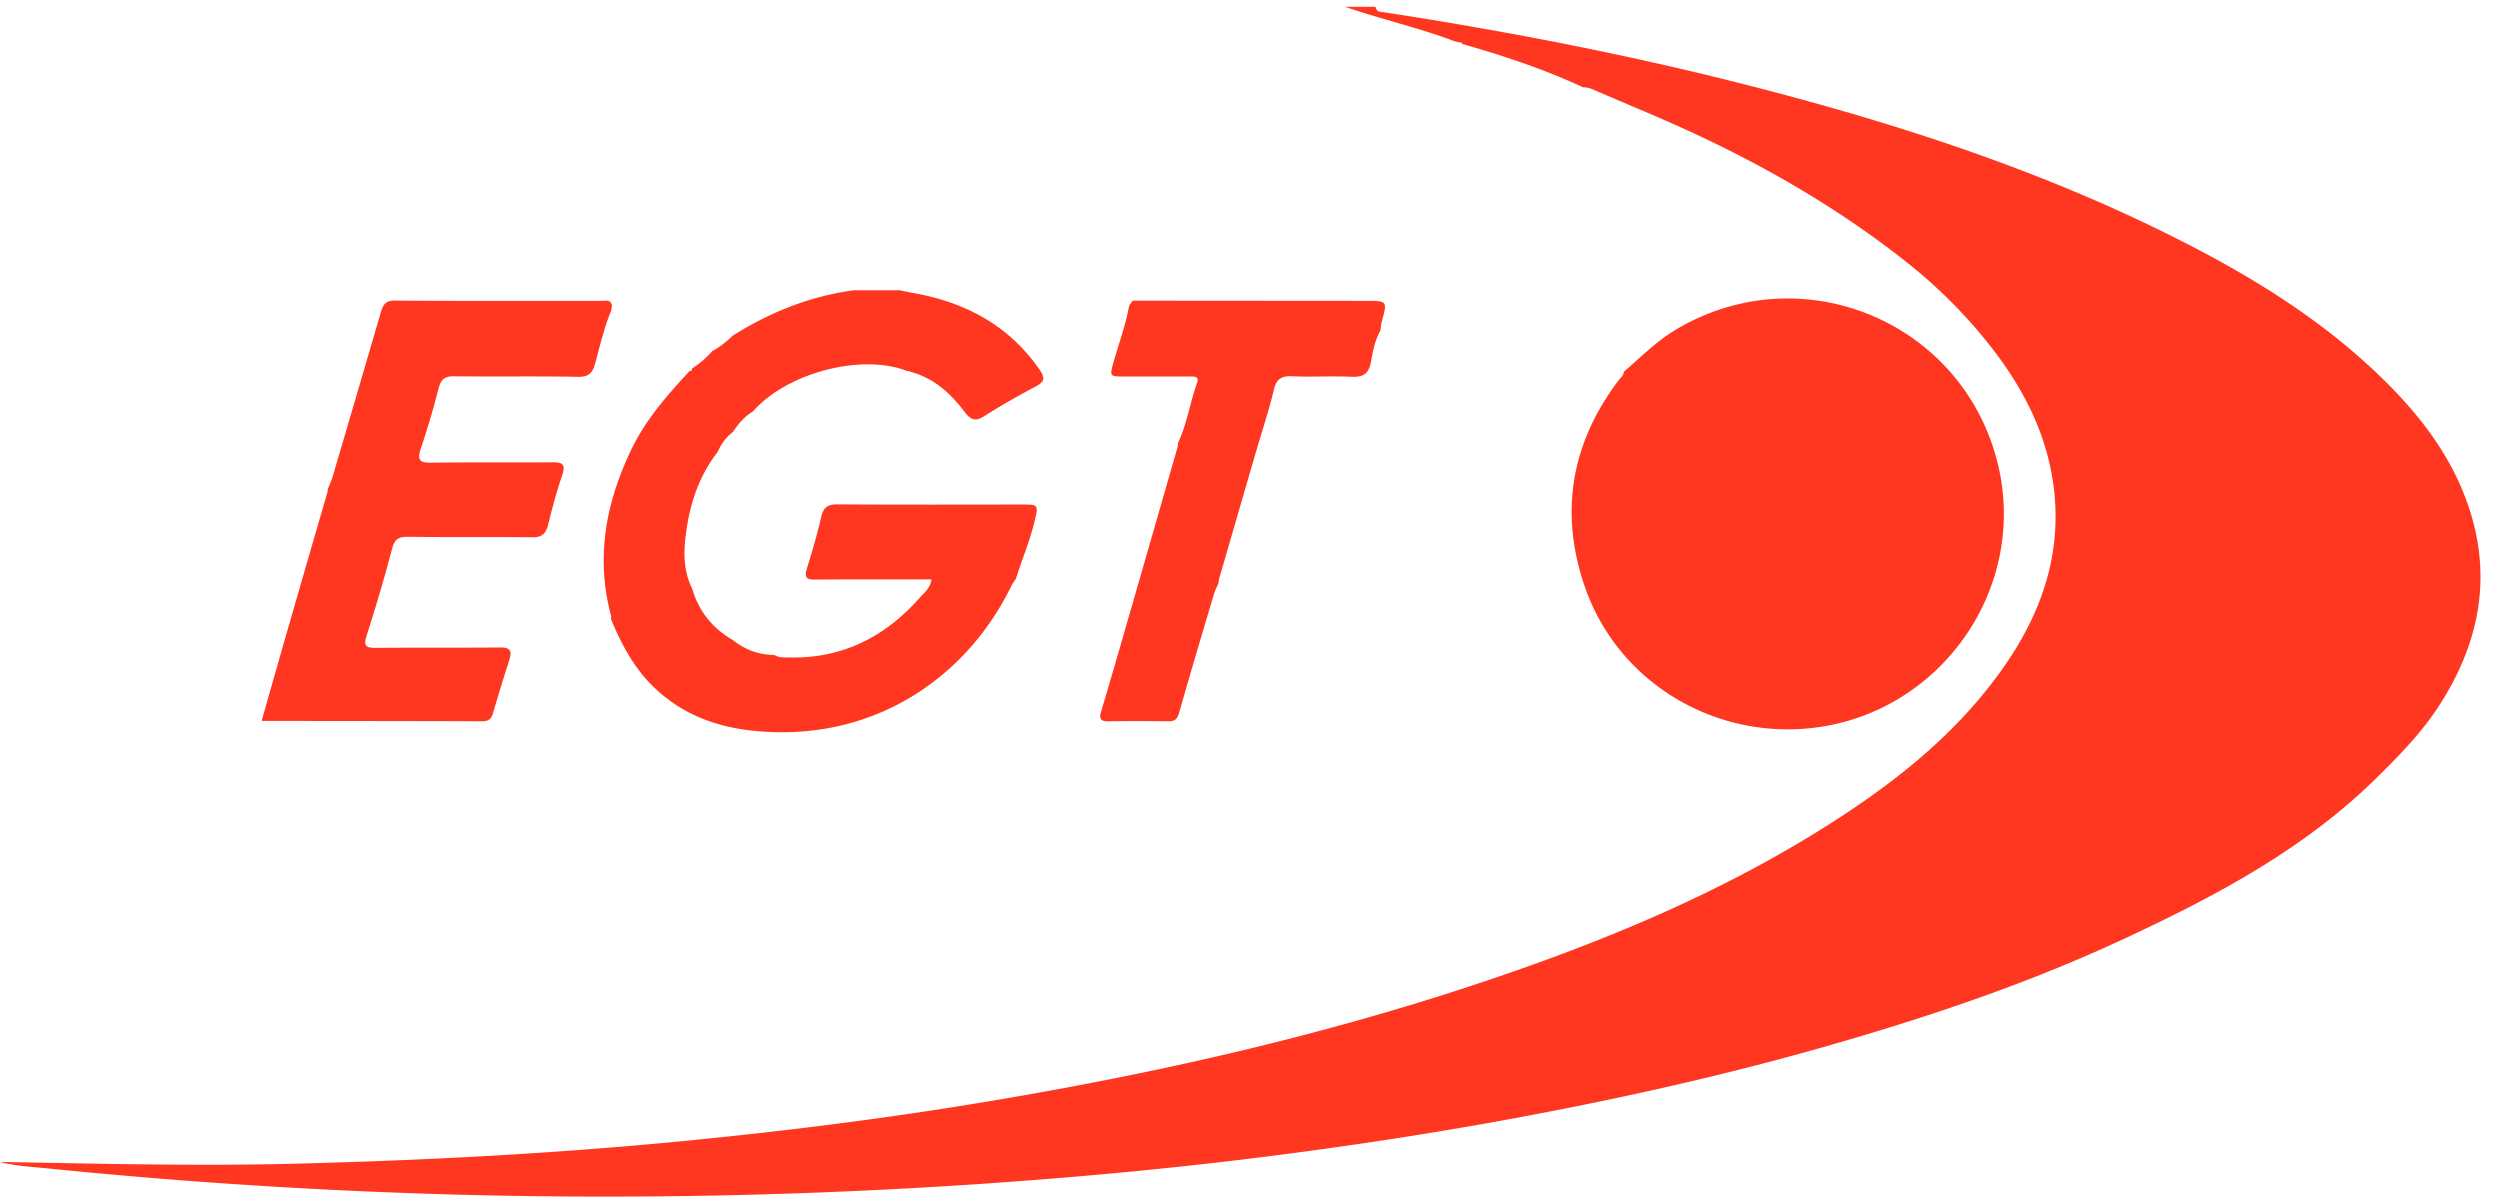
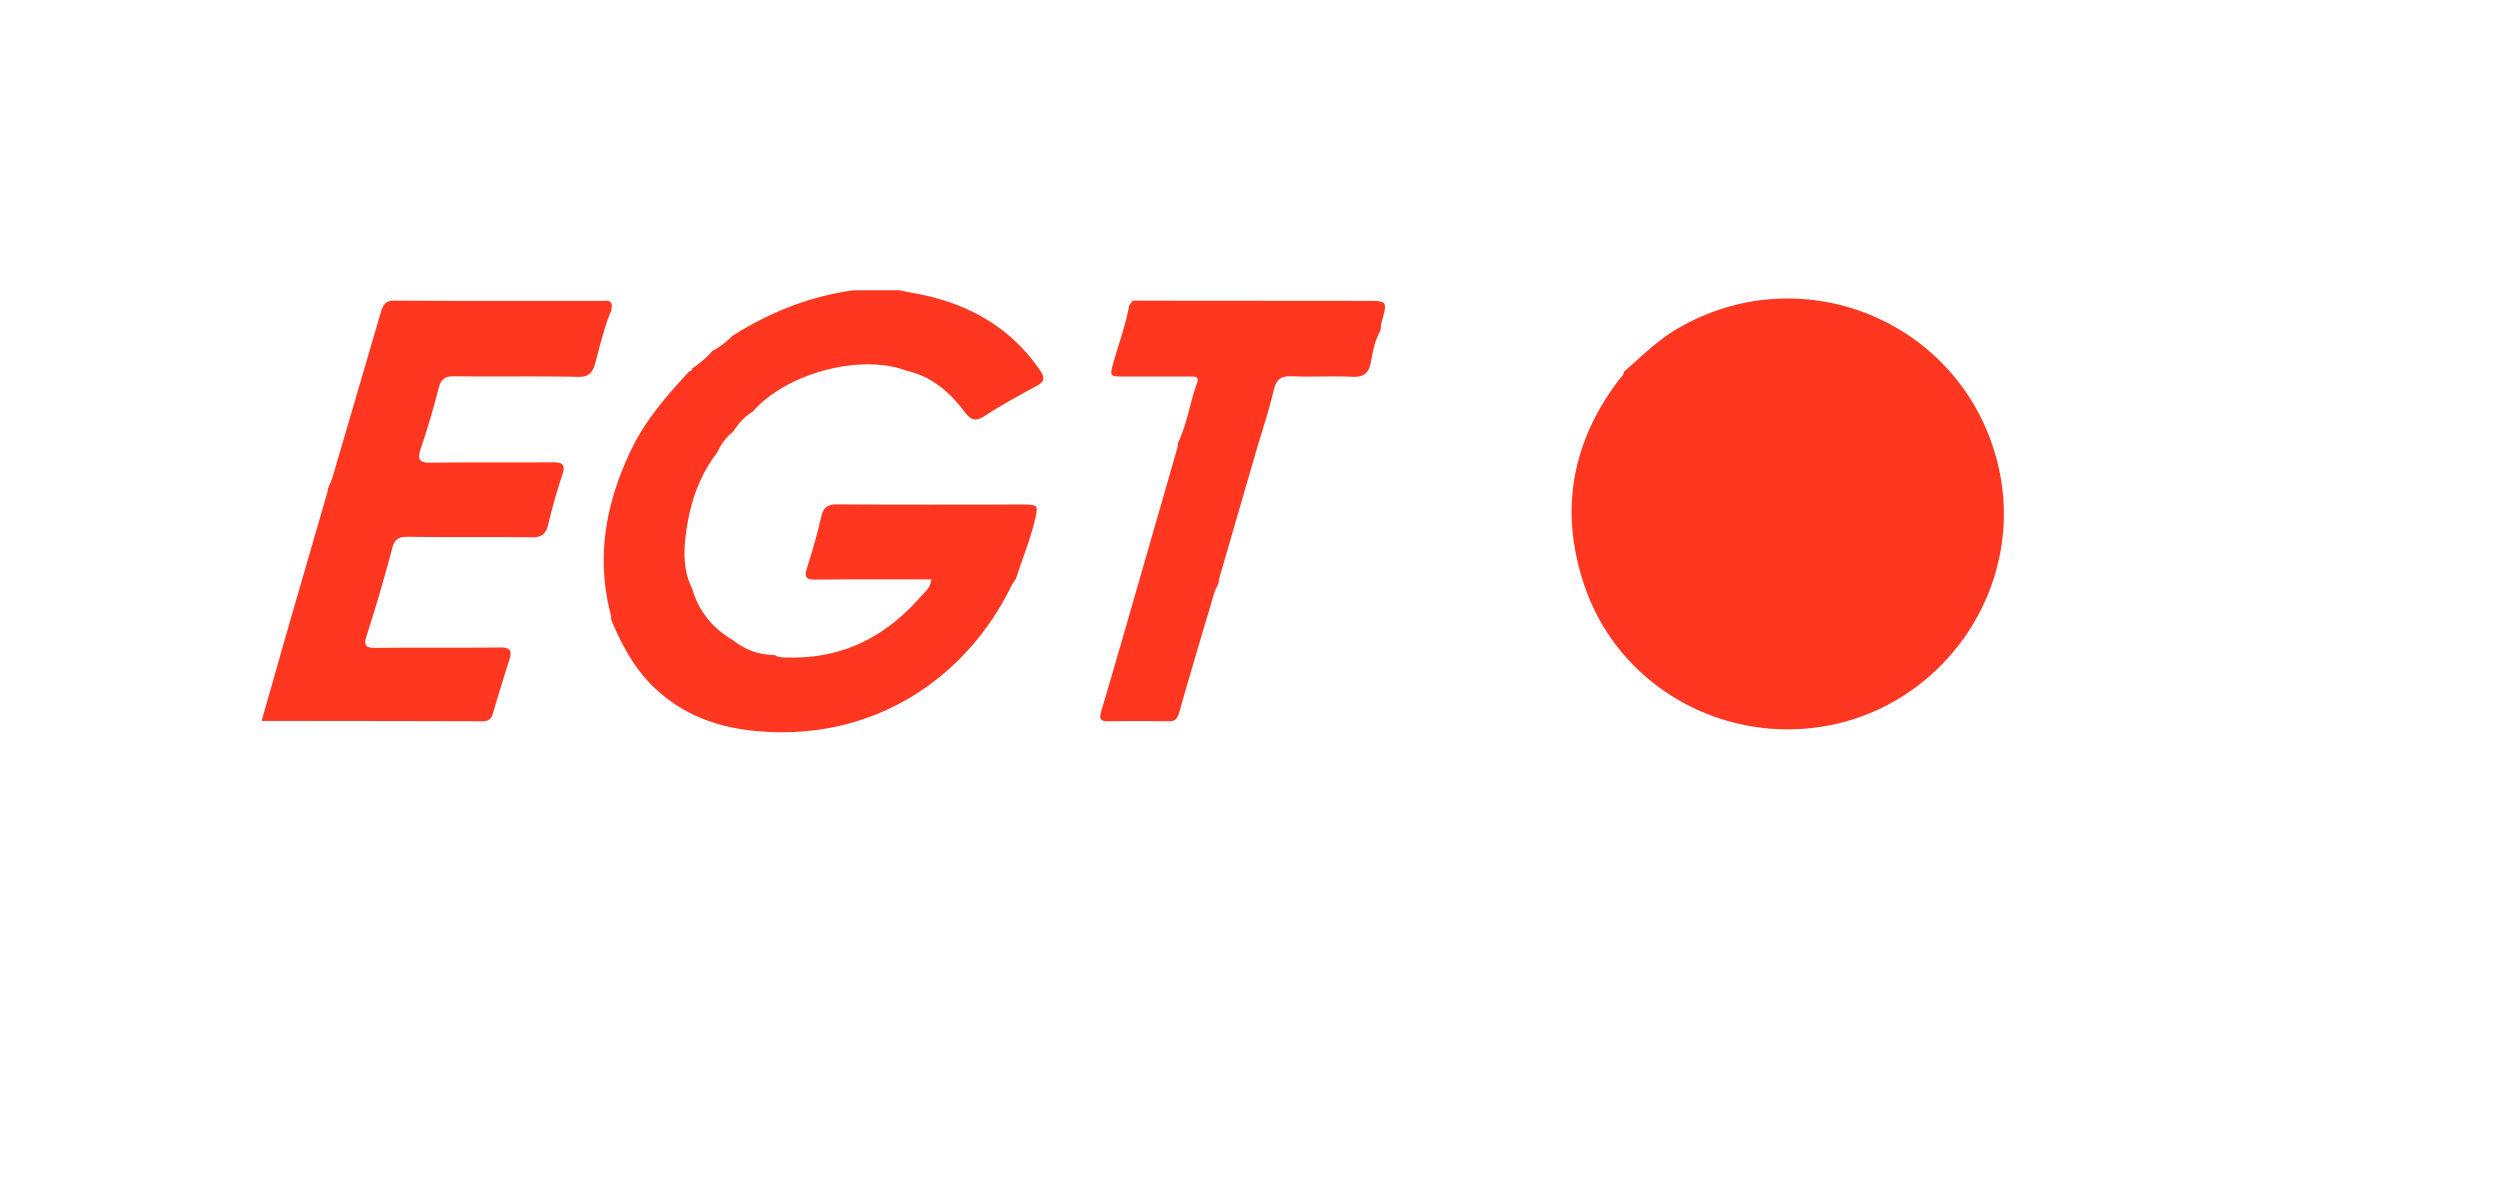
<svg xmlns="http://www.w3.org/2000/svg" width="100" height="48">
  <g fill="#FF3721" fill-rule="evenodd">
-     <path d="M58.362 1.698l-.188-.05c-1.43-.543-2.925-.876-4.368-1.375h1.214c.04.227.227.2.386.224 4.766.735 9.498 1.644 14.173 2.827 5.92 1.498 11.719 3.348 17.203 6.076 3.176 1.58 6.191 3.41 8.72 5.945 1.306 1.31 2.415 2.757 3.09 4.504 1.15 2.975.668 5.748-1.024 8.372-.685 1.063-1.557 1.956-2.456 2.846-2.911 2.883-6.451 4.76-10.104 6.464-3.919 1.83-8.008 3.198-12.161 4.377-3.876 1.1-7.803 1.98-11.762 2.727-3.746.705-7.51 1.274-11.292 1.734-3.515.428-7.04.746-10.573.988a221.88 221.88 0 01-20.076.45 222.625 222.625 0 01-17.162-1.063c-.725-.072-1.454-.117-1.982-.266 3.83.067 7.851.171 11.874.068 5.126-.132 10.243-.399 15.348-.893 3.86-.374 7.708-.848 11.535-1.47 6.879-1.116 13.669-2.618 20.29-4.816 4.824-1.6 9.514-3.514 13.841-6.22 2.818-1.763 5.414-3.787 7.326-6.56 1.473-2.135 2.264-4.468 1.935-7.097-.257-2.045-1.142-3.821-2.375-5.44a20.064 20.064 0 00-3.542-3.587c-2.743-2.168-5.755-3.897-8.934-5.339-1.134-.514-2.287-.986-3.43-1.48-.17-.073-.336-.159-.53-.149l-.001.003c-1.563-.728-3.194-1.268-4.848-1.74l.002.01c-.021-.064-.066-.083-.13-.07" />
    <path d="M64.957 14.868c.672-.578 1.293-1.213 2.065-1.675 4.985-2.988 11.39-.389 12.856 5.223 1.33 5.092-2.293 10.23-7.559 10.72-3.918.366-7.626-1.939-8.914-5.634-1.033-2.962-.576-5.736 1.315-8.258.09-.12.22-.214.24-.379l-.003.003zM34.164 11.61h1.824c.148.032.295.067.444.093 2.11.358 3.884 1.265 5.14 3.067.23.33.234.486-.13.681-.698.373-1.39.76-2.056 1.186-.364.233-.547.175-.803-.163-.562-.747-1.245-1.364-2.188-1.608l-.043-.026-.05.006c-1.83-.724-4.828.06-6.19 1.618l.003-.003c-.343.2-.584.498-.801.82l-.002.002c-.278.211-.47.49-.613.803-.684.885-1.053 1.902-1.223 2.996-.13.84-.185 1.676.214 2.471v.002c.262.896.806 1.57 1.61 2.039l-.004-.005c.477.383 1.017.598 1.633.608l.023.016.022-.018c.18.126.388.099.587.104 2.133.052 3.846-.825 5.234-2.396.176-.2.42-.376.462-.726h-.844c-1.265 0-2.53-.005-3.794.007-.332.003-.464-.063-.349-.43.217-.69.42-1.386.582-2.09.09-.388.27-.491.658-.489 2.478.018 4.958.008 7.436.007.575 0 .59.033.451.615-.19.804-.51 1.564-.758 2.348l.002-.002c-.063.098-.136.191-.187.295-1.836 3.76-5.625 6.273-10.307 5.794-1.568-.16-2.967-.702-4.099-1.85-.736-.748-1.204-1.65-1.603-2.6l-.002-.01c0-.05.01-.103-.003-.15-.62-2.323-.207-4.52.814-6.643.574-1.194 1.435-2.173 2.324-3.133l.01-.005c.062.001.095-.029.094-.092l.006-.011c.3-.199.572-.428.807-.7l.002-.003c.306-.154.563-.37.807-.606l.003-.002c1.494-.94 3.1-1.583 4.857-1.818m-21.072 8.098l.031-.175c.061-.154.136-.306.183-.465.642-2.18 1.28-4.36 1.917-6.541.083-.288.16-.504.555-.502 2.765.018 5.53.008 8.295.011.152 0 .355-.067.404.182l-.027.202c-.288.684-.448 1.408-.645 2.12-.1.365-.247.544-.684.535-1.652-.034-3.305-.002-4.957-.023-.379-.005-.528.127-.62.48a34.038 34.038 0 01-.715 2.421c-.164.482-.01.562.441.556 1.601-.023 3.203-.003 4.805-.016.382-.003.572.043.418.5-.22.652-.403 1.32-.566 1.99-.089.368-.252.515-.648.51-1.652-.021-3.304.002-4.956-.02-.365-.005-.533.08-.633.454a68.405 68.405 0 01-1.022 3.489c-.143.443-.015.503.387.5 1.652-.017 3.304 0 4.956-.016.378-.004.48.12.37.47a88.62 88.62 0 00-.665 2.172c-.07.24-.197.31-.436.31-2.933-.01-5.867-.011-8.8-.014l-.01-.019c.378-1.326.753-2.652 1.135-3.977.493-1.712.991-3.423 1.487-5.134m32.074-7.482l.141-.198 9.306.007c.89.001.889 0 .654.844-.03.113-.033.233-.049.349l.001-.002c-.221.385-.304.822-.38 1.243-.087.49-.31.625-.783.603-.79-.036-1.584.014-2.375-.02-.428-.017-.624.11-.728.545-.199.833-.472 1.648-.712 2.472-.493 1.693-.984 3.388-1.475 5.082l-.029.183c-.059.138-.132.273-.175.416-.47 1.582-.944 3.162-1.394 4.75-.073.256-.162.358-.432.353a77.619 77.619 0 00-2.378 0c-.312.005-.41-.068-.307-.41.545-1.822 1.064-3.652 1.592-5.48.489-1.696.976-3.393 1.464-5.09l.015-.161c.365-.761.472-1.605.76-2.391.099-.274-.11-.259-.278-.259h-2.625c-.607 0-.598.002-.427-.608.209-.741.479-1.466.614-2.228" />
  </g>
</svg>